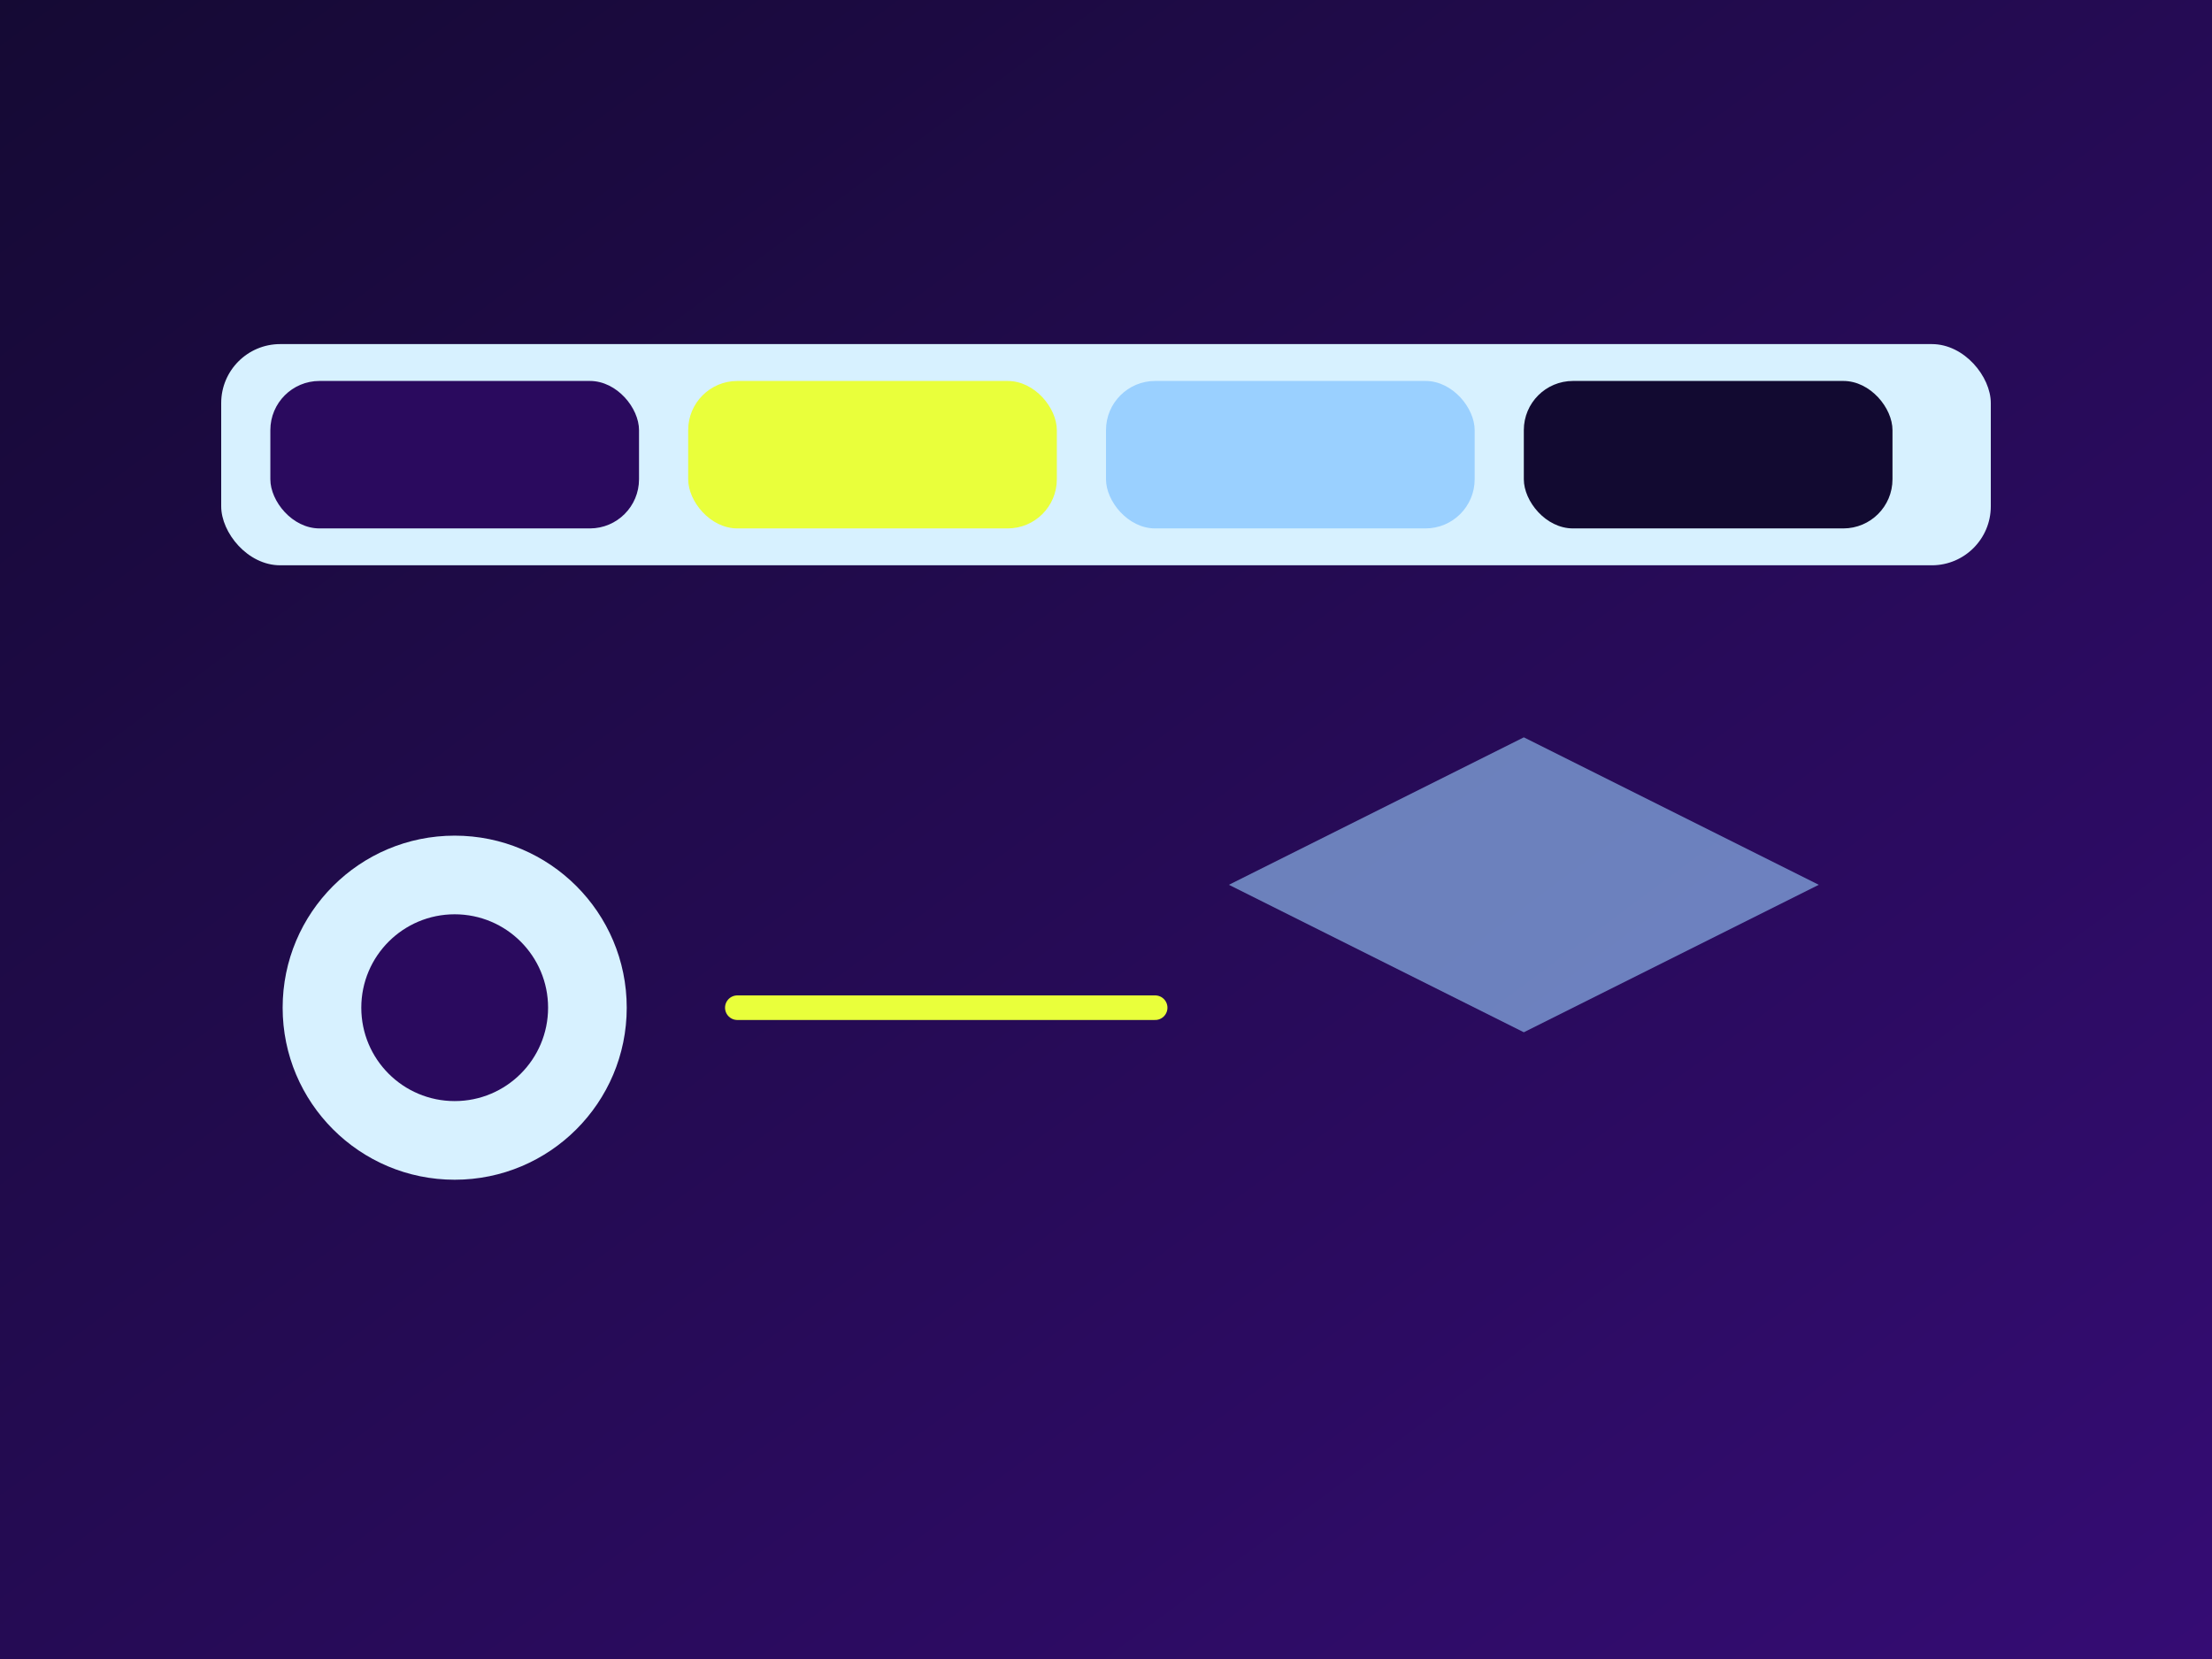
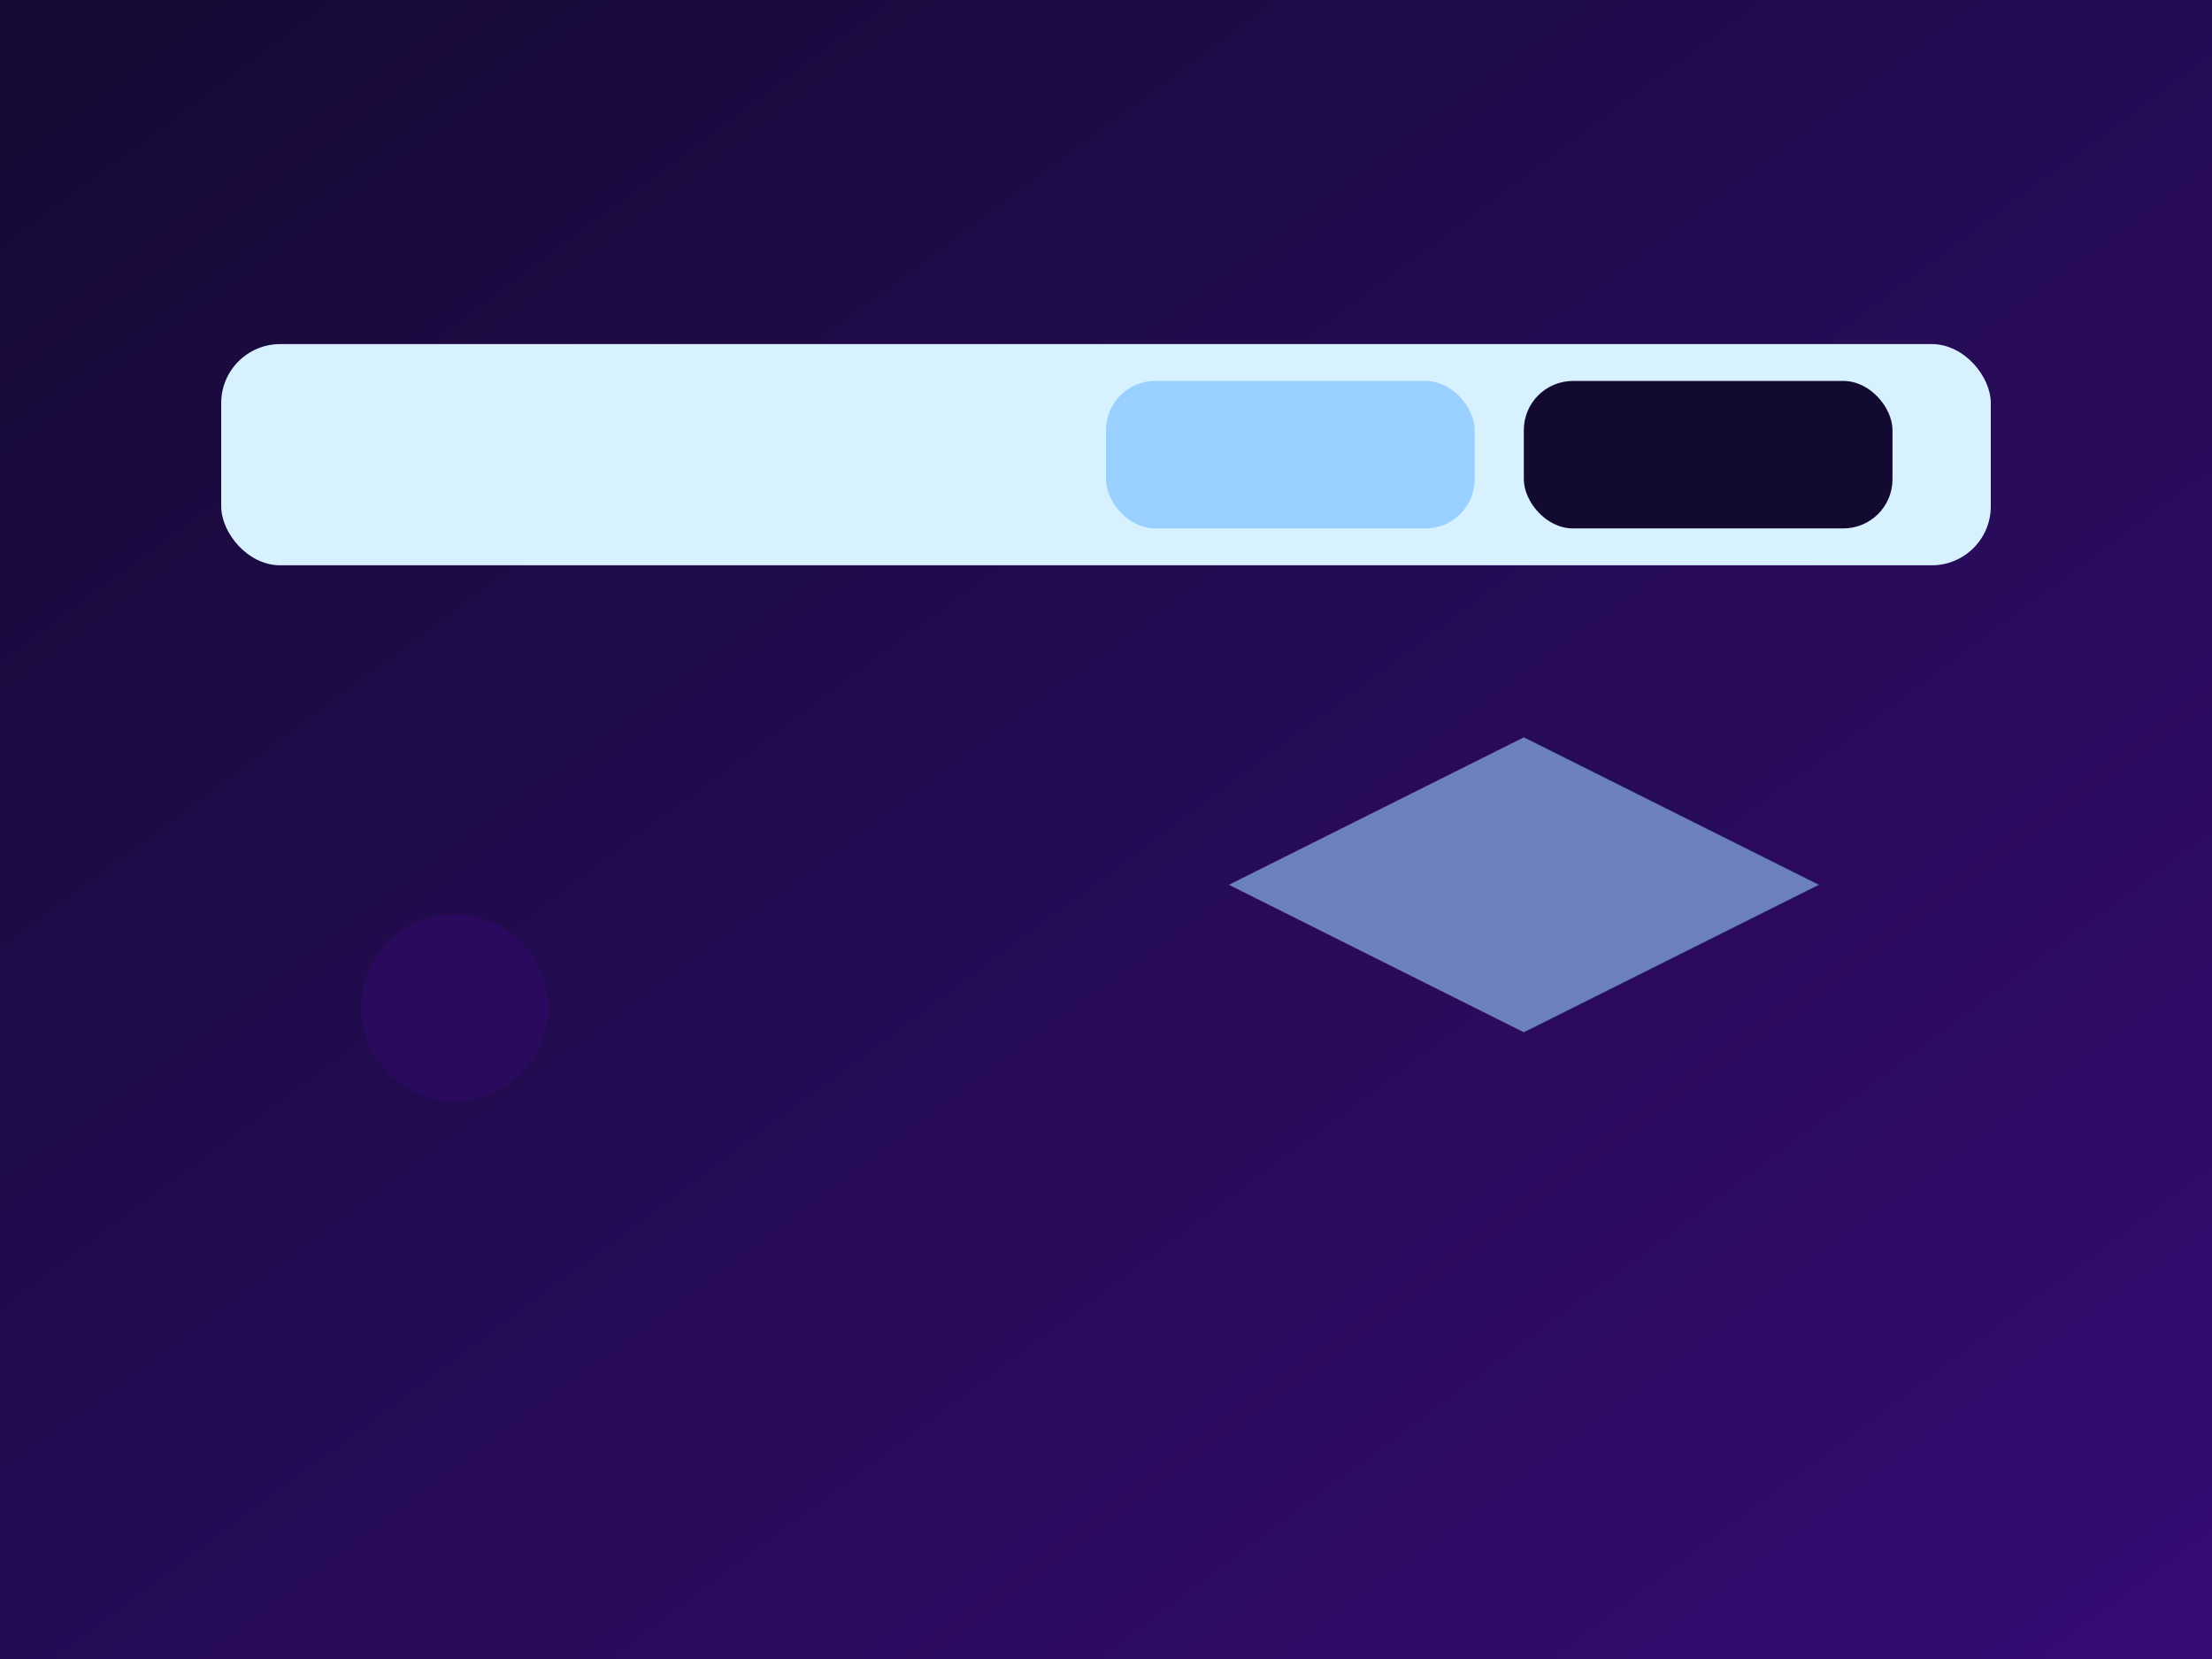
<svg xmlns="http://www.w3.org/2000/svg" viewBox="0 0 900 675">
  <rect x="0" y="0" width="900" height="675" fill="#808080" stroke="none" />
  <defs>
    <linearGradient id="procBg" x1="0" y1="0" x2="1" y2="1">
      <stop offset="0" stop-color="#150A34" />
      <stop offset="1" stop-color="#350C74" />
    </linearGradient>
  </defs>
  <rect width="900" height="675" fill="url(#procBg)" />
  <rect x="90" y="140" width="720" height="90" rx="24" fill="#D7F1FF" />
-   <rect x="110" y="155" width="150" height="60" rx="20" fill="#2A0A5E" />
-   <rect x="280" y="155" width="150" height="60" rx="20" fill="#E9FF3B" />
  <rect x="450" y="155" width="150" height="60" rx="20" fill="#9AD0FF" />
  <rect x="620" y="155" width="150" height="60" rx="20" fill="#120A31" />
-   <circle cx="185" cy="410" r="70" fill="#D7F1FF" />
  <circle cx="185" cy="410" r="38" fill="#2A0A5E" />
-   <path d="M300 410h170" stroke="#E9FF3B" stroke-width="10" stroke-linecap="round" />
  <path d="M500 360l120-60l120 60l-120 60z" fill="#9AD0FF" opacity=".6" />
</svg>